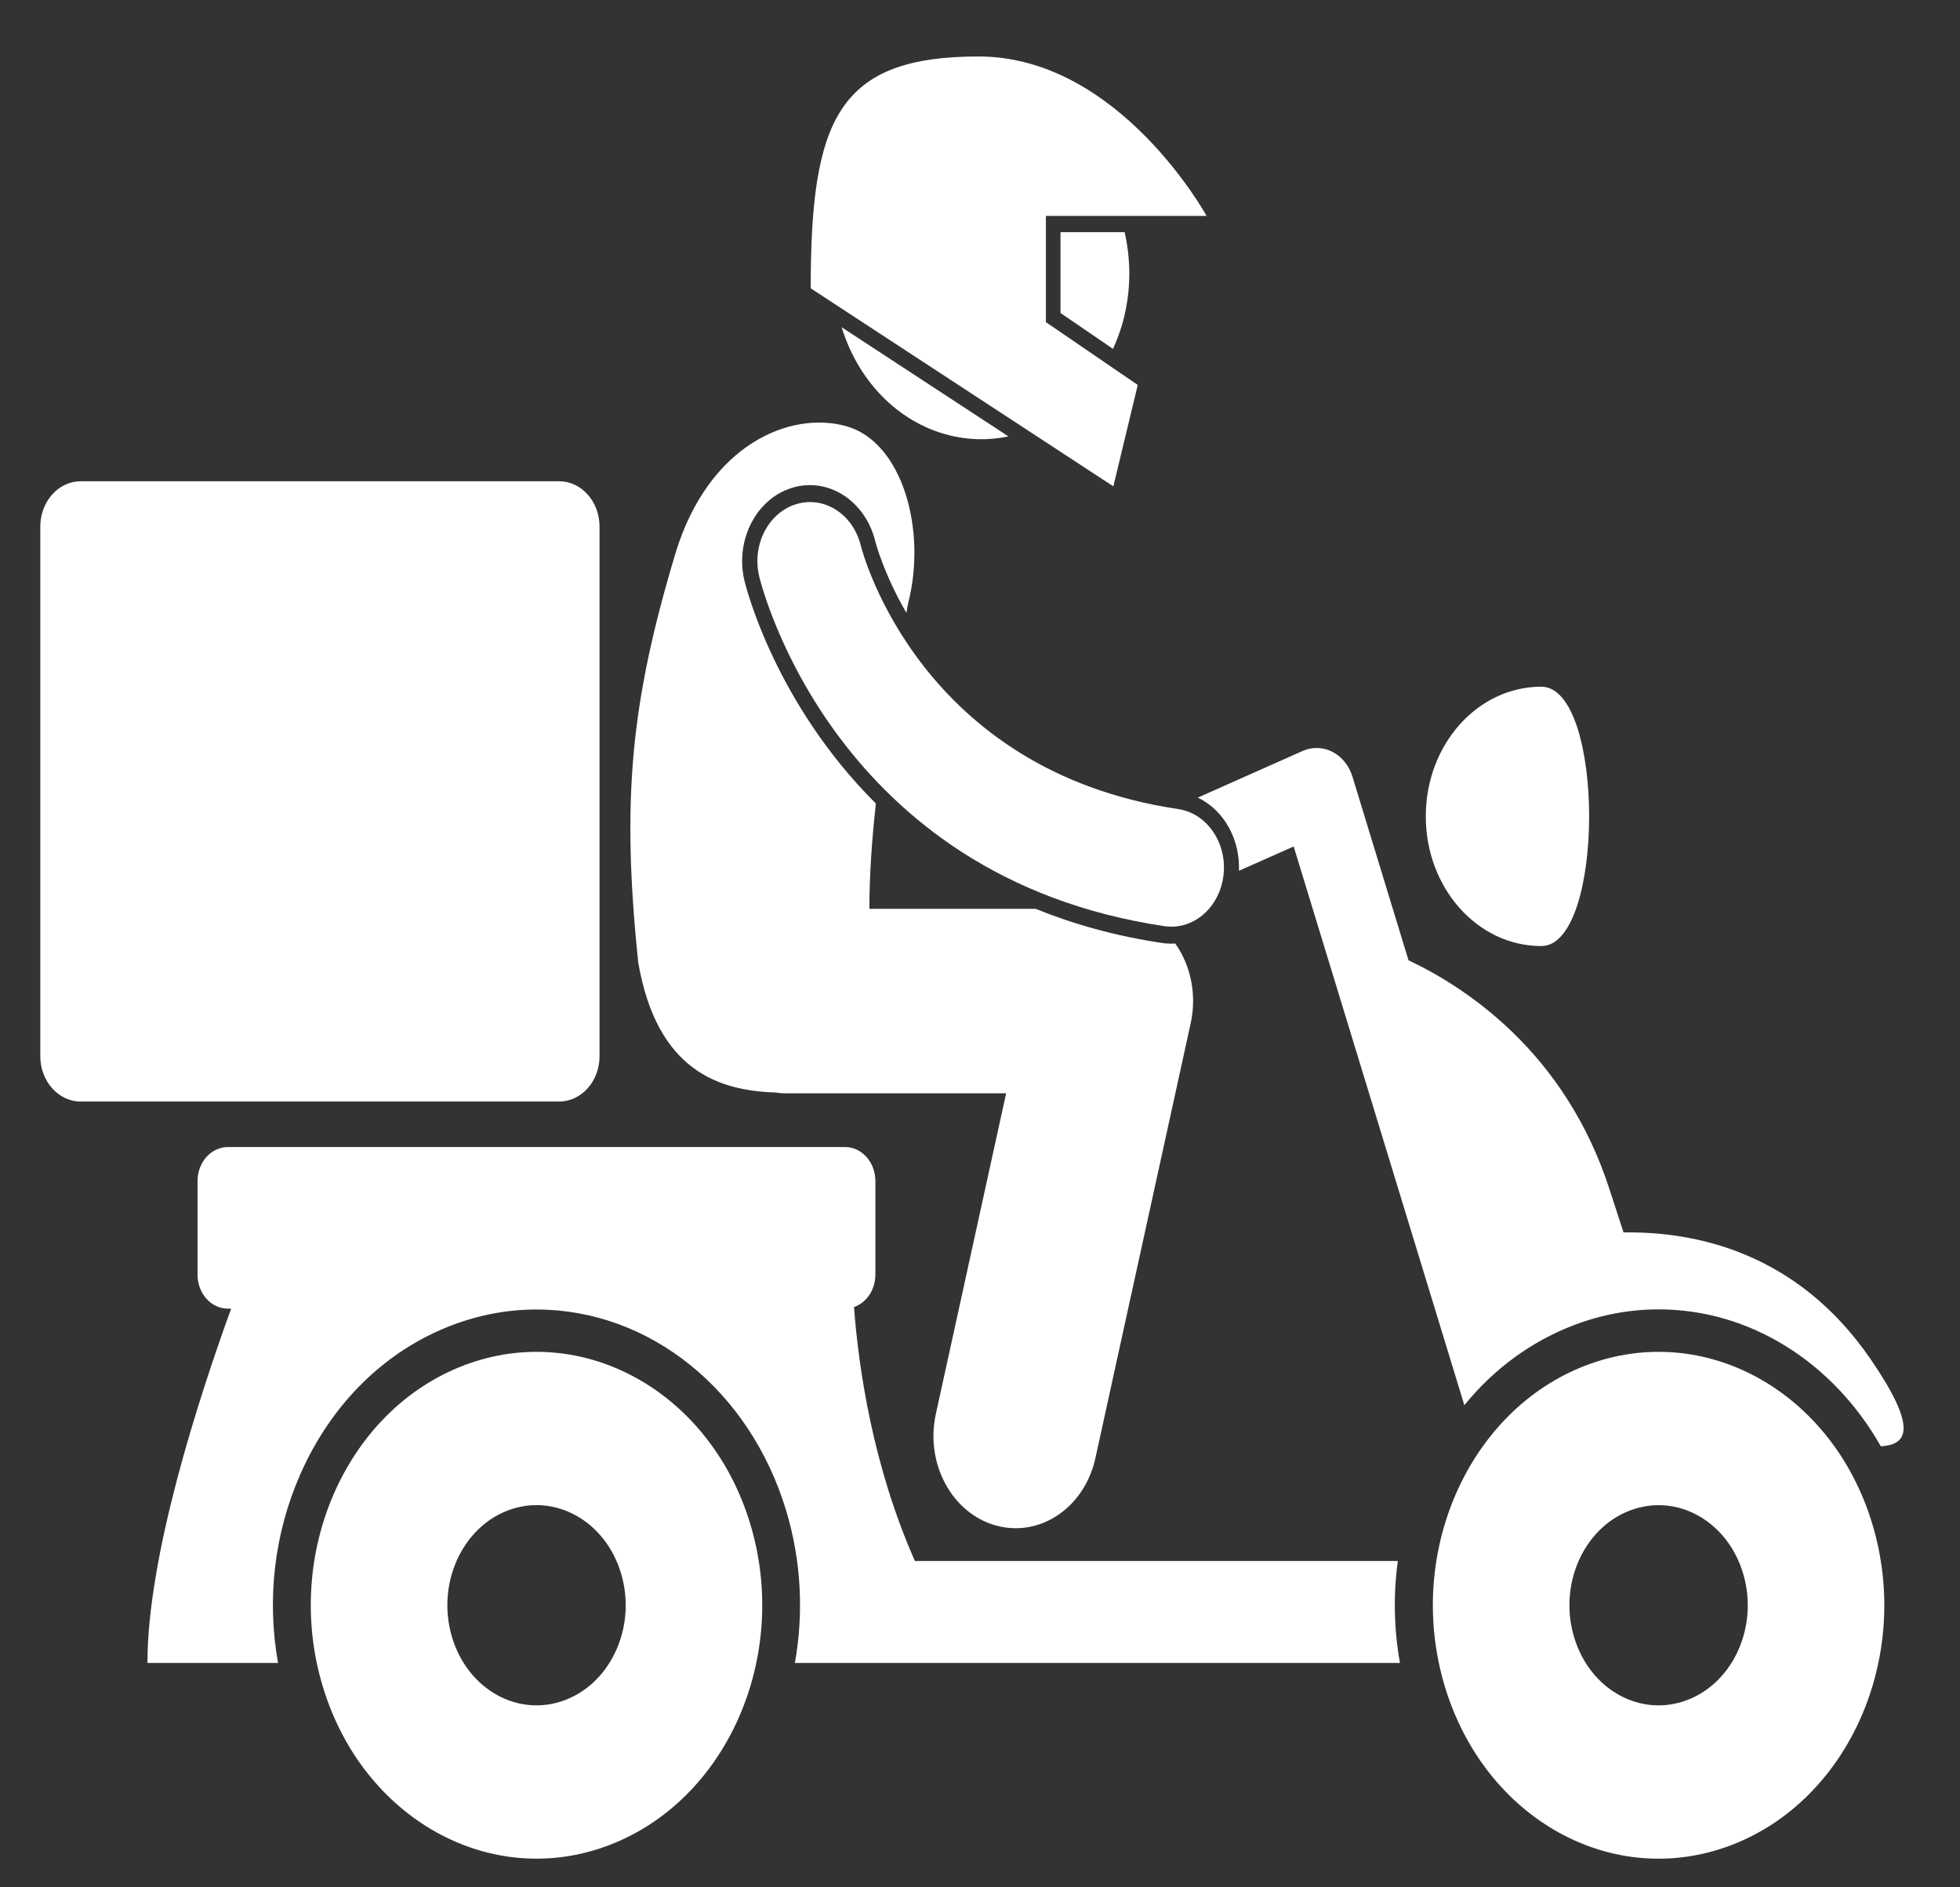
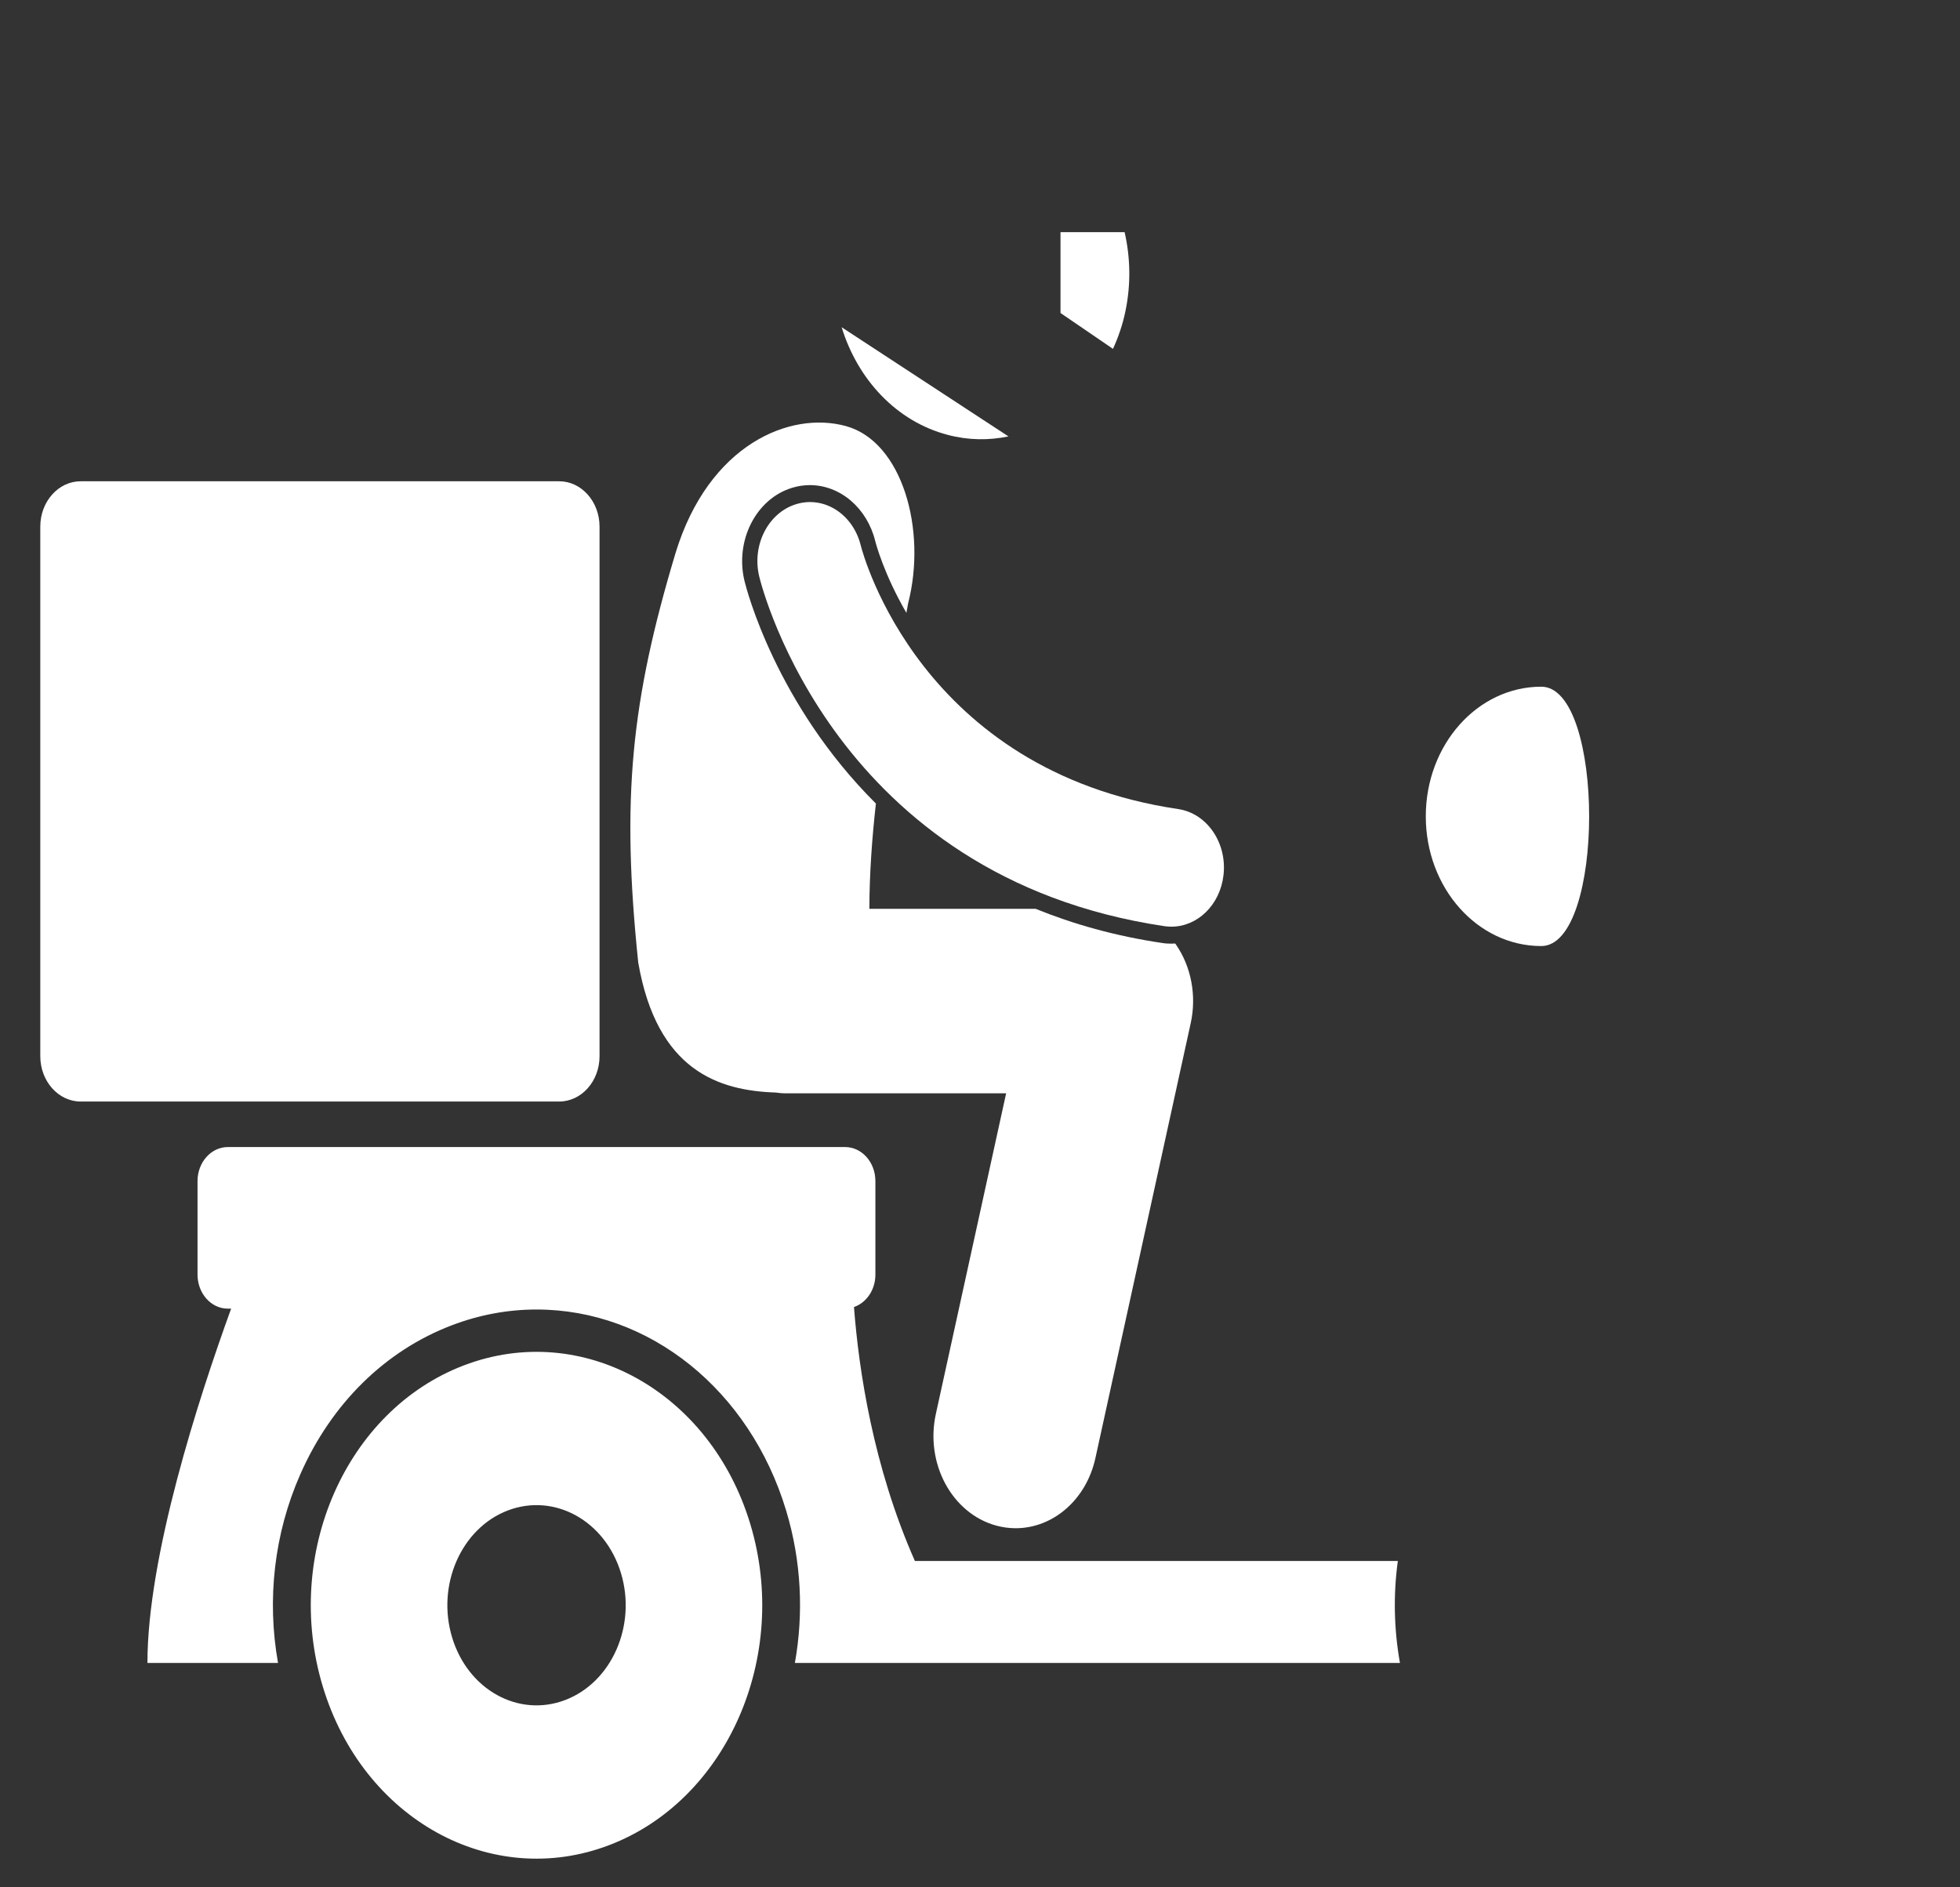
<svg xmlns="http://www.w3.org/2000/svg" width="27" height="26" viewBox="0 0 27 26" fill="none">
  <rect x="0" y="0" width="27" height="26" fill="#333333" stroke="none" />
-   <path d="M21.682 18.255C22.06 18.111 22.452 18.038 22.848 18.038C24.108 18.038 25.253 18.768 25.909 19.924C26.3 19.903 26.4 19.647 25.772 18.729C24.761 17.25 23.355 16.963 22.365 16.978C22.303 16.79 22.239 16.594 22.172 16.386C21.566 14.505 20.205 13.608 19.403 13.229L18.631 10.7C18.584 10.548 18.486 10.425 18.356 10.358C18.226 10.291 18.078 10.286 17.945 10.345L16.5 10.988C16.647 11.058 16.776 11.169 16.876 11.315C17.01 11.512 17.076 11.751 17.067 11.996L17.821 11.661L20.172 19.358C20.579 18.858 21.094 18.479 21.682 18.255Z" fill="white" />
  <path d="M7.702 6.63H1.112C0.804 6.63 0.555 6.91 0.555 7.255V14.55C0.555 14.895 0.804 15.175 1.112 15.175H7.702C8.01 15.175 8.259 14.895 8.259 14.55V7.255C8.259 6.91 8.01 6.63 7.702 6.63Z" fill="white" />
  <path d="M10.335 20.993C9.784 19.168 8.019 18.19 6.392 18.809C4.766 19.428 3.895 21.41 4.447 23.235C4.998 25.06 6.763 26.038 8.389 25.42C10.015 24.801 10.886 22.819 10.335 20.993ZM7.785 23.42C7.143 23.665 6.445 23.278 6.228 22.557C6.01 21.836 6.354 21.053 6.996 20.808C7.639 20.564 8.336 20.95 8.554 21.671C8.772 22.392 8.428 23.176 7.785 23.42Z" fill="white" />
  <path d="M19.641 11.246C19.641 12.233 20.353 13.033 21.232 13.033C22.111 13.033 22.111 9.46 21.232 9.46C20.353 9.46 19.641 10.259 19.641 11.246Z" fill="white" />
-   <path d="M19.904 23.235C20.455 25.061 22.22 26.039 23.846 25.42C25.472 24.801 26.343 22.819 25.792 20.994C25.241 19.168 23.476 18.19 21.849 18.809C20.224 19.428 19.352 21.41 19.904 23.235ZM23.242 23.42C22.6 23.665 21.902 23.278 21.685 22.557C21.467 21.836 21.811 21.053 22.453 20.809C23.096 20.564 23.793 20.951 24.011 21.672C24.229 22.393 23.885 23.176 23.242 23.42Z" fill="white" />
  <path d="M12.059 17.559V16.271C12.059 16.012 11.873 15.802 11.642 15.802H3.138C2.908 15.802 2.721 16.012 2.721 16.271V17.559C2.721 17.818 2.908 18.028 3.138 18.028H3.184C2.731 19.276 2.031 21.441 2.031 22.909C2.031 22.909 2.74 22.909 3.83 22.909C3.674 22.033 3.777 21.127 4.136 20.312C4.565 19.336 5.307 18.606 6.225 18.257C6.603 18.113 6.996 18.04 7.391 18.04C8.948 18.04 10.329 19.152 10.829 20.808C11.041 21.509 11.071 22.231 10.95 22.909C11.2 22.909 11.445 22.909 11.683 22.909C12.312 22.909 12.896 22.909 13.405 22.909H19.285C19.202 22.443 19.192 21.969 19.256 21.504H12.603C12.027 20.201 11.83 18.871 11.764 18.006C11.935 17.947 12.059 17.77 12.059 17.559Z" fill="white" />
  <path d="M16.012 12.991C15.361 12.895 14.783 12.73 14.266 12.52H11.976C11.977 12.04 12.012 11.551 12.066 11.07C10.687 9.697 10.282 8.111 10.256 8.004C10.121 7.447 10.416 6.87 10.912 6.72C10.992 6.695 11.075 6.683 11.156 6.683C11.575 6.683 11.944 6.999 12.056 7.451C12.067 7.495 12.178 7.911 12.486 8.443C12.494 8.399 12.502 8.354 12.51 8.311C12.77 7.299 12.43 6.087 11.657 5.871C10.883 5.655 9.763 6.126 9.307 7.615C8.691 9.666 8.558 11.001 8.792 13.26C9.051 14.755 9.907 15.025 10.686 15.051C10.73 15.057 10.776 15.062 10.822 15.062H13.86L12.892 19.478C12.742 20.16 13.113 20.848 13.72 21.016C13.811 21.041 13.902 21.053 13.992 21.053C14.501 21.053 14.963 20.666 15.09 20.086L16.403 14.094C16.486 13.715 16.41 13.314 16.195 13.006C16.193 13.003 16.19 13.001 16.188 12.998C16.171 12.999 16.153 13 16.135 13C16.094 13 16.053 12.998 16.012 12.991Z" fill="white" />
  <path d="M16.854 12.059C16.907 11.614 16.628 11.205 16.231 11.146C12.69 10.62 11.892 7.65 11.857 7.513C11.75 7.082 11.353 6.828 10.969 6.945C10.583 7.062 10.354 7.509 10.459 7.943C10.5 8.111 11.509 12.085 16.041 12.759C16.073 12.764 16.105 12.766 16.137 12.766C16.495 12.766 16.806 12.468 16.854 12.059Z" fill="white" />
  <path d="M14.609 4.312L15.332 4.806C15.406 4.644 15.466 4.47 15.504 4.284C15.581 3.913 15.571 3.543 15.492 3.198H14.609V4.312Z" fill="white" />
  <path d="M13.056 5.991C13.34 6.066 13.623 6.068 13.892 6.012L11.594 4.508C11.815 5.227 12.348 5.806 13.056 5.991Z" fill="white" />
-   <path d="M13.48 0.778C11.543 0.778 11.168 1.643 11.168 3.972L15.337 6.7L15.673 5.303L14.408 4.438V2.974H16.621C16.621 2.974 15.416 0.778 13.48 0.778Z" fill="white" />
</svg>